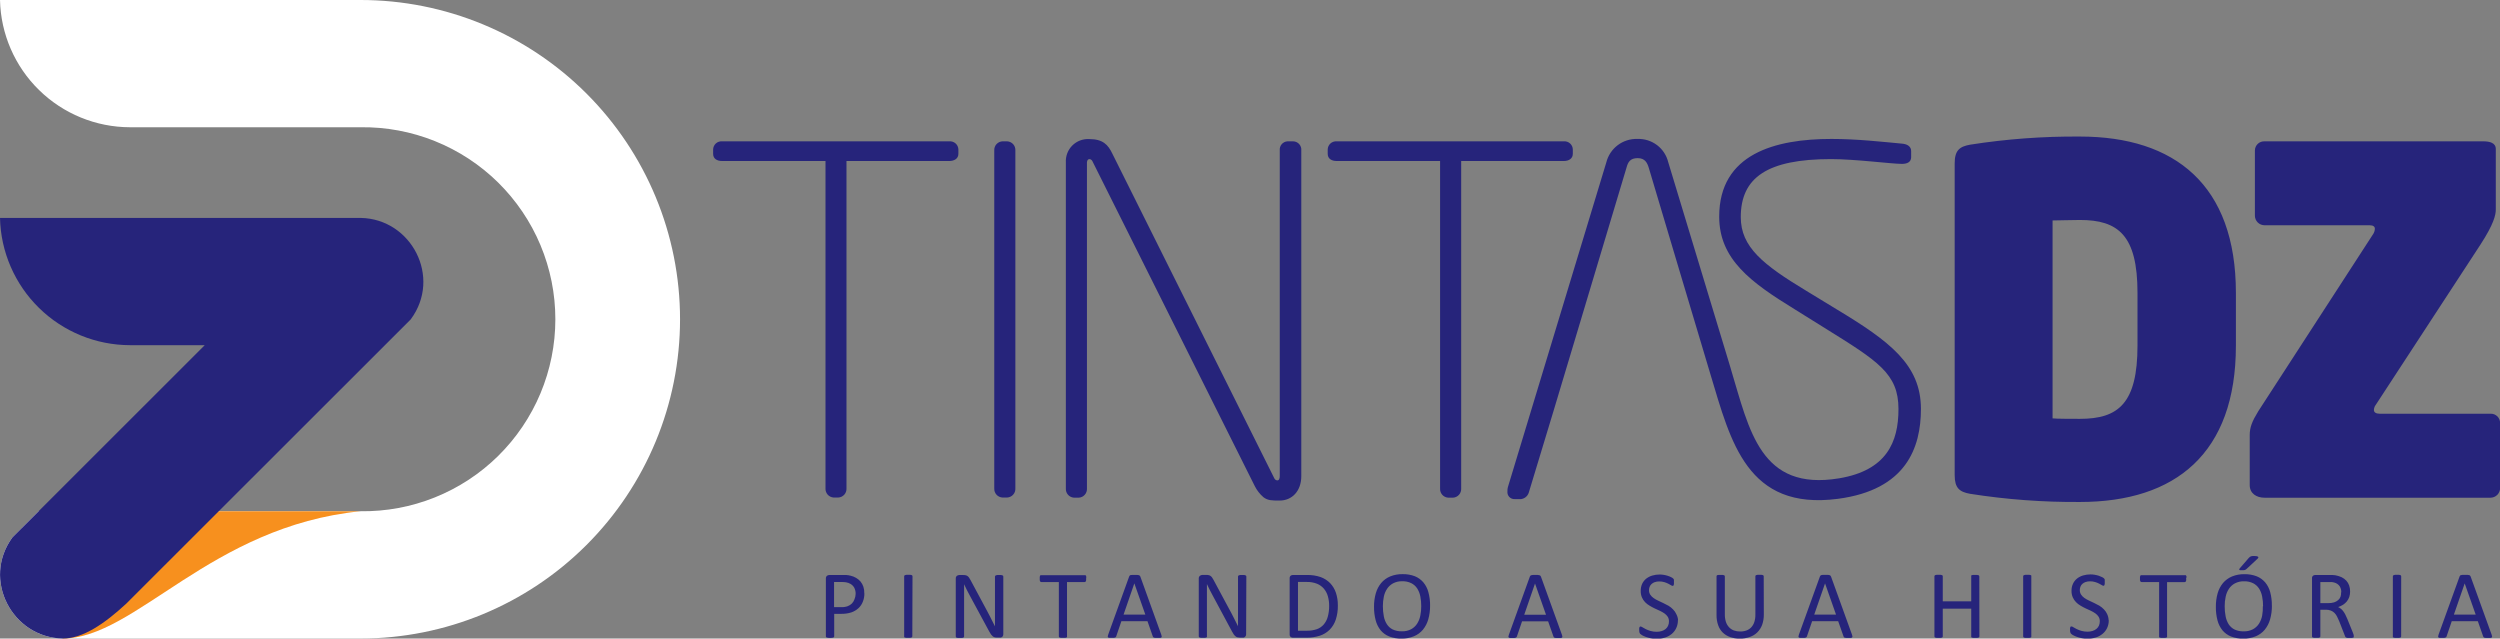
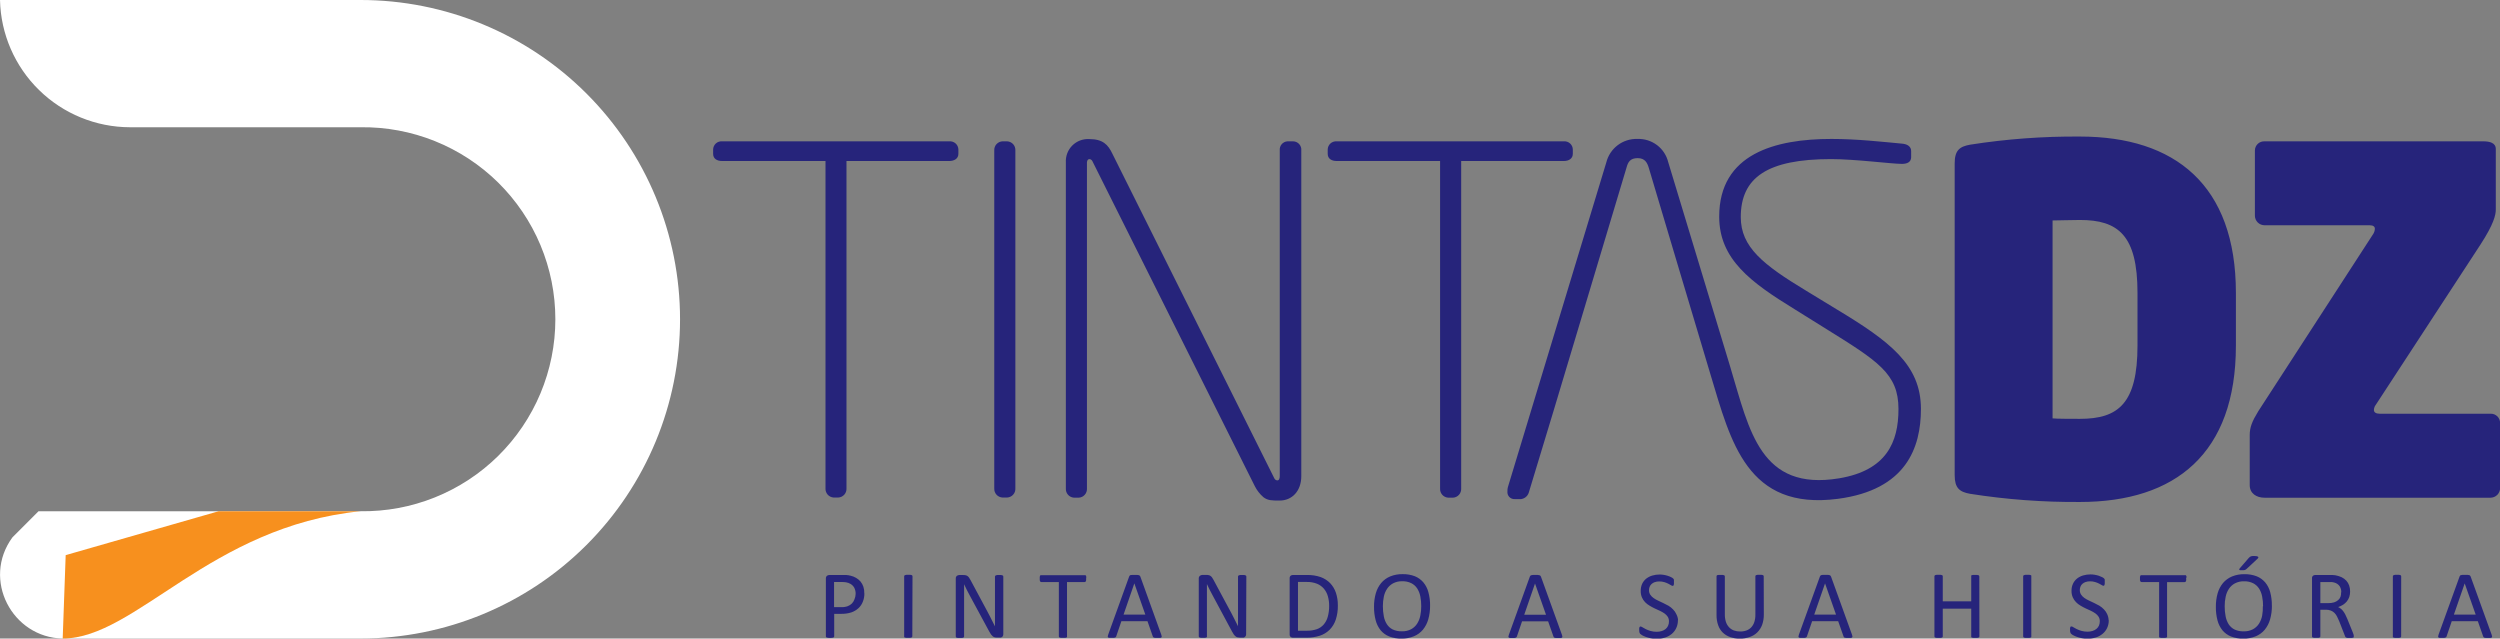
<svg xmlns="http://www.w3.org/2000/svg" width="231" height="59" viewBox="0 0 231 59" fill="none">
  <rect x="0" y="0" width="231" height="59" fill="#808080" stroke="none" />
  <g clip-path="url(#clip0_2486_167)">
    <path fill-rule="evenodd" clip-rule="evenodd" d="M9.923 59H33.315C41.144 59 48.653 55.892 54.189 50.36C59.726 44.827 62.836 37.324 62.836 29.5C62.836 21.676 59.726 14.173 54.189 8.64C48.653 3.108 41.144 0 33.315 0L0 0C0.07 3.137 1.365 6.123 3.607 8.319C5.849 10.516 8.862 11.75 12.002 11.758H33.315C35.666 11.726 38.002 12.161 40.184 13.038C42.366 13.915 44.353 15.216 46.028 16.866C47.702 18.517 49.032 20.484 49.94 22.652C50.847 24.821 51.315 27.148 51.315 29.498C51.315 31.849 50.847 34.176 49.94 36.344C49.032 38.513 47.702 40.48 46.028 42.13C44.353 43.781 42.366 45.082 40.184 45.959C38.002 46.836 35.666 47.271 33.315 47.238H3.561L1.148 49.653C-1.704 53.548 1.125 58.911 5.793 59H9.923Z" fill="white" />
    <path fill-rule="evenodd" clip-rule="evenodd" d="M5.793 59C12.527 59 19.424 48.631 33.321 47.238H20.205L6.069 51.294L5.793 59Z" fill="#F7901E" />
-     <path d="M18.917 31.894L1.148 49.653C-1.704 53.548 1.125 58.911 5.793 59C7.671 59 9.647 57.638 11.661 55.782L37.946 29.517C40.849 25.618 38.007 20.221 33.331 20.136H0C0.07 23.273 1.365 26.258 3.607 28.455C5.849 30.652 8.862 31.886 12.002 31.894H18.917Z" fill="#26247B" />
    <path fill-rule="evenodd" clip-rule="evenodd" d="M93.82 45.141V13.9C93.826 13.796 93.811 13.691 93.776 13.592C93.742 13.493 93.688 13.402 93.618 13.324C93.548 13.246 93.463 13.182 93.368 13.137C93.274 13.091 93.171 13.065 93.067 13.059H92.623C92.519 13.065 92.416 13.091 92.321 13.137C92.227 13.182 92.142 13.246 92.072 13.324C92.002 13.402 91.948 13.493 91.914 13.592C91.879 13.691 91.864 13.796 91.87 13.9V45.141C91.862 45.35 91.936 45.554 92.077 45.71C92.218 45.865 92.414 45.959 92.623 45.971H93.067C93.278 45.959 93.477 45.863 93.618 45.705C93.759 45.547 93.832 45.339 93.82 45.127M120.24 43.976V13.9C120.25 13.795 120.238 13.689 120.205 13.588C120.172 13.487 120.118 13.395 120.047 13.316C119.977 13.237 119.89 13.173 119.794 13.129C119.697 13.085 119.593 13.061 119.487 13.059H118.952C118.85 13.067 118.751 13.095 118.66 13.142C118.569 13.188 118.488 13.253 118.423 13.332C118.357 13.41 118.308 13.501 118.279 13.598C118.249 13.696 118.239 13.799 118.25 13.9V43.99C118.25 44.167 118.206 44.388 118.028 44.388C117.851 44.388 117.763 44.255 117.688 44.078L102.789 14.214C102.39 13.369 101.903 12.852 100.659 12.852C100.37 12.833 100.08 12.876 99.808 12.977C99.537 13.079 99.29 13.237 99.085 13.441C98.879 13.645 98.719 13.891 98.616 14.161C98.513 14.432 98.468 14.722 98.485 15.011V45.141C98.473 45.352 98.545 45.56 98.686 45.719C98.828 45.877 99.026 45.973 99.238 45.985H99.681C99.893 45.973 100.091 45.877 100.232 45.719C100.374 45.56 100.446 45.352 100.434 45.141V15.011C100.434 14.789 100.567 14.701 100.656 14.701C100.833 14.701 100.921 14.834 100.996 15.011L115.943 44.919C116.139 45.309 116.41 45.656 116.74 45.941C117.139 46.251 117.538 46.251 118.202 46.251H118.25C119.354 46.251 120.24 45.406 120.24 43.99V43.976ZM145.328 14.2V13.812C145.326 13.706 145.303 13.602 145.259 13.506C145.215 13.41 145.151 13.324 145.073 13.253C144.994 13.183 144.902 13.129 144.802 13.096C144.701 13.062 144.595 13.05 144.49 13.059H123.512C123.407 13.051 123.301 13.064 123.202 13.098C123.102 13.132 123.011 13.186 122.933 13.256C122.855 13.327 122.793 13.412 122.749 13.508C122.706 13.604 122.682 13.707 122.68 13.812V14.214C122.68 14.656 123.021 14.878 123.522 14.878H133.064V45.141C133.051 45.352 133.124 45.56 133.265 45.719C133.406 45.877 133.605 45.973 133.817 45.985H134.26C134.472 45.973 134.67 45.877 134.811 45.719C134.952 45.56 135.025 45.352 135.013 45.141V14.878H144.49C144.974 14.878 145.328 14.643 145.328 14.214V14.2ZM159.944 34.128L154.144 14.983C153.99 14.354 153.624 13.797 153.107 13.406C152.589 13.015 151.953 12.815 151.305 12.838C150.648 12.815 150.003 13.018 149.478 13.414C148.954 13.809 148.581 14.373 148.422 15.011L139.33 45.008C139.294 45.137 139.279 45.272 139.286 45.406C139.276 45.499 139.286 45.594 139.317 45.683C139.347 45.772 139.396 45.853 139.461 45.921C139.526 45.988 139.605 46.041 139.693 46.075C139.78 46.109 139.874 46.124 139.968 46.118H140.544C140.704 46.096 140.855 46.031 140.98 45.929C141.105 45.827 141.2 45.692 141.252 45.539C144.319 35.5 147.267 25.506 150.3 15.453C150.433 14.966 150.641 14.612 151.322 14.612C152.004 14.612 152.208 15.055 152.345 15.498C154.277 21.944 156.151 28.301 158.07 34.673C159.917 40.802 161.43 47.191 169.827 46.091C176.128 45.263 177.494 41.367 177.494 37.785C177.494 33.699 174.611 31.537 169.69 28.57L166.852 26.841C162.892 24.447 160.847 22.816 160.847 20.061C160.847 16.383 163.331 14.701 169.183 14.701C171.445 14.701 174.771 15.143 175.746 15.143C176.233 15.143 176.591 14.966 176.591 14.524V13.962C176.591 13.56 176.278 13.339 175.835 13.281C173.93 13.104 171.578 12.838 169.23 12.838C164.04 12.838 158.854 14.2 158.854 20.016C158.854 23.96 161.777 26.088 165.816 28.57L168.603 30.307C173.528 33.372 175.419 34.516 175.419 37.799C175.419 40.864 174.311 43.465 169.932 44.197C162.66 45.399 161.648 39.767 159.944 34.142V34.128ZM197.505 31.925C197.505 37.285 195.733 38.701 192.185 38.701C191.609 38.701 189.967 38.701 189.657 38.657V20.37C189.967 20.37 191.654 20.326 192.185 20.326C195.733 20.326 197.505 21.746 197.505 27.062V31.925ZM206.597 31.925V27.062C206.597 17.091 200.964 12.617 192.185 12.617C188.785 12.592 185.389 12.843 182.03 13.369C181.055 13.546 180.612 13.9 180.612 15.099V43.901C180.612 45.096 181.055 45.45 182.03 45.627C185.389 46.155 188.785 46.407 192.185 46.383C201.008 46.383 206.597 41.906 206.597 31.938V31.925ZM231.01 45.083V39.072C231.009 38.958 230.985 38.845 230.94 38.741C230.895 38.636 230.829 38.541 230.746 38.462C230.663 38.384 230.566 38.322 230.459 38.282C230.352 38.242 230.238 38.223 230.124 38.228H219.88C219.539 38.228 219.349 38.095 219.349 37.887C219.354 37.71 219.416 37.539 219.526 37.4L229.194 22.601C230.434 20.694 230.611 19.853 230.611 19.366V13.768C230.611 13.192 230.035 13.059 229.459 13.059H209.238C209.124 13.055 209.01 13.073 208.904 13.113C208.797 13.153 208.699 13.214 208.617 13.293C208.534 13.371 208.468 13.465 208.423 13.57C208.377 13.674 208.353 13.787 208.352 13.9V19.928C208.353 20.162 208.446 20.387 208.612 20.553C208.778 20.719 209.003 20.812 209.238 20.813H218.95C219.291 20.813 219.437 20.946 219.437 21.127C219.433 21.317 219.371 21.503 219.26 21.658L208.662 38.003C208.086 38.94 207.875 39.501 207.875 40.182V44.834C207.875 45.587 208.495 45.989 209.238 45.989H230.124C230.36 45.987 230.585 45.892 230.751 45.725C230.917 45.558 231.01 45.332 231.01 45.096V45.083ZM79.061 54.886C79.068 54.681 79.022 54.477 78.928 54.294C78.846 54.152 78.729 54.035 78.587 53.953C78.463 53.88 78.327 53.83 78.185 53.807C78.05 53.787 77.915 53.777 77.779 53.776H77.067V56.102H77.749C77.946 56.108 78.142 56.077 78.328 56.01C78.474 55.956 78.606 55.871 78.716 55.762C78.821 55.653 78.901 55.523 78.951 55.38C79.018 55.224 79.055 55.056 79.061 54.886ZM79.868 54.825C79.873 55.093 79.823 55.36 79.722 55.608C79.633 55.836 79.493 56.04 79.313 56.204C79.124 56.375 78.903 56.505 78.662 56.586C78.363 56.68 78.051 56.725 77.738 56.719H77.081V58.799C77.082 58.822 77.074 58.845 77.06 58.864C77.044 58.883 77.022 58.897 76.999 58.905C76.962 58.919 76.923 58.928 76.883 58.932C76.759 58.95 76.632 58.95 76.508 58.932C76.468 58.929 76.429 58.919 76.392 58.905C76.367 58.898 76.344 58.884 76.327 58.864C76.316 58.844 76.31 58.822 76.31 58.799V53.463C76.306 53.416 76.313 53.369 76.329 53.325C76.346 53.28 76.372 53.24 76.406 53.208C76.465 53.16 76.538 53.134 76.614 53.133H77.854C77.98 53.133 78.1 53.133 78.215 53.133C78.331 53.133 78.464 53.167 78.621 53.201C78.79 53.242 78.952 53.307 79.101 53.395C79.257 53.484 79.397 53.599 79.514 53.736C79.629 53.877 79.718 54.039 79.776 54.212C79.839 54.41 79.868 54.618 79.861 54.825H79.868ZM84.298 58.799C84.299 58.822 84.292 58.845 84.278 58.864C84.263 58.884 84.241 58.899 84.216 58.905C84.179 58.919 84.14 58.928 84.101 58.932C84.038 58.938 83.975 58.938 83.913 58.932C83.852 58.938 83.79 58.938 83.729 58.932C83.688 58.929 83.648 58.92 83.61 58.905C83.585 58.898 83.562 58.884 83.545 58.864C83.539 58.843 83.539 58.82 83.545 58.799V53.245C83.545 53.223 83.552 53.201 83.566 53.184C83.581 53.162 83.604 53.146 83.63 53.14C83.67 53.127 83.711 53.118 83.753 53.112C83.812 53.108 83.871 53.108 83.93 53.112C83.993 53.108 84.055 53.108 84.118 53.112C84.157 53.118 84.196 53.127 84.234 53.14C84.246 53.142 84.258 53.148 84.269 53.155C84.279 53.163 84.288 53.173 84.295 53.184C84.309 53.201 84.316 53.223 84.315 53.245L84.298 58.799ZM92.705 58.595C92.707 58.648 92.697 58.7 92.675 58.748C92.657 58.788 92.63 58.823 92.596 58.85C92.565 58.876 92.529 58.896 92.49 58.908C92.45 58.913 92.409 58.913 92.368 58.908H92.112C92.042 58.91 91.972 58.902 91.904 58.884C91.841 58.867 91.782 58.837 91.731 58.796C91.671 58.743 91.618 58.685 91.57 58.622C91.506 58.531 91.448 58.435 91.397 58.336L89.625 55.06C89.533 54.893 89.441 54.72 89.345 54.529C89.25 54.338 89.165 54.161 89.083 53.984C89.083 54.199 89.083 54.417 89.083 54.641C89.083 54.866 89.083 55.087 89.083 55.322V58.813C89.083 58.835 89.076 58.857 89.062 58.874C89.047 58.895 89.026 58.911 89.001 58.918C88.963 58.932 88.922 58.942 88.882 58.946C88.819 58.952 88.757 58.952 88.694 58.946C88.632 58.952 88.569 58.952 88.507 58.946C88.468 58.942 88.43 58.933 88.394 58.918C88.368 58.912 88.345 58.896 88.33 58.874C88.319 58.856 88.313 58.834 88.313 58.813V53.463C88.308 53.416 88.315 53.367 88.333 53.323C88.35 53.279 88.379 53.239 88.415 53.208C88.479 53.16 88.556 53.134 88.636 53.133H89.015C89.09 53.131 89.166 53.139 89.24 53.157C89.297 53.17 89.352 53.194 89.4 53.228C89.454 53.268 89.501 53.316 89.539 53.371C89.591 53.445 89.638 53.522 89.679 53.603L91.042 56.143L91.284 56.596L91.513 57.035C91.584 57.175 91.656 57.318 91.724 57.458C91.792 57.597 91.867 57.733 91.935 57.873C91.935 57.638 91.935 57.393 91.935 57.141C91.935 56.889 91.935 56.637 91.935 56.402V53.266C91.935 53.245 91.942 53.224 91.956 53.208C91.973 53.188 91.995 53.173 92.02 53.163C92.057 53.147 92.096 53.136 92.136 53.133C92.201 53.128 92.266 53.128 92.33 53.133C92.389 53.129 92.449 53.129 92.508 53.133C92.549 53.136 92.589 53.146 92.627 53.163C92.65 53.174 92.671 53.189 92.688 53.208C92.699 53.225 92.705 53.245 92.705 53.266V58.595ZM100.359 53.463C100.363 53.512 100.363 53.561 100.359 53.609C100.357 53.644 100.348 53.678 100.332 53.708C100.32 53.732 100.303 53.752 100.281 53.766C100.262 53.777 100.241 53.783 100.219 53.783H98.591V58.803C98.597 58.824 98.597 58.846 98.591 58.867C98.575 58.887 98.553 58.901 98.529 58.908C98.491 58.922 98.451 58.931 98.41 58.935C98.347 58.941 98.285 58.941 98.222 58.935C98.162 58.941 98.102 58.941 98.042 58.935C98 58.932 97.959 58.923 97.919 58.908C97.895 58.902 97.873 58.888 97.858 58.867C97.844 58.849 97.837 58.826 97.837 58.803V53.78H96.212C96.189 53.779 96.167 53.774 96.147 53.763C96.126 53.748 96.109 53.728 96.099 53.705C96.087 53.673 96.077 53.64 96.072 53.606C96.068 53.557 96.068 53.508 96.072 53.46C96.068 53.41 96.068 53.36 96.072 53.31C96.078 53.274 96.087 53.238 96.099 53.204C96.109 53.181 96.126 53.161 96.147 53.146C96.168 53.141 96.191 53.141 96.212 53.146H100.236C100.257 53.141 100.278 53.141 100.298 53.146C100.32 53.161 100.337 53.181 100.349 53.204C100.365 53.237 100.374 53.273 100.376 53.31C100.375 53.361 100.369 53.413 100.359 53.463ZM104.813 53.902L103.818 56.787H105.829L104.813 53.902ZM107.304 58.649C107.325 58.699 107.338 58.752 107.342 58.806C107.344 58.823 107.342 58.84 107.337 58.855C107.331 58.871 107.323 58.886 107.311 58.898C107.275 58.922 107.234 58.936 107.192 58.939C107.118 58.943 107.044 58.943 106.97 58.939H106.749C106.706 58.935 106.664 58.928 106.623 58.915C106.598 58.907 106.576 58.893 106.558 58.874C106.544 58.852 106.531 58.83 106.52 58.806L106.026 57.396H103.617L103.143 58.786C103.135 58.811 103.124 58.835 103.109 58.857C103.091 58.878 103.067 58.895 103.041 58.905C103.003 58.921 102.963 58.931 102.922 58.935C102.854 58.94 102.785 58.94 102.717 58.935C102.647 58.941 102.576 58.941 102.506 58.935C102.464 58.934 102.424 58.919 102.39 58.895C102.378 58.883 102.368 58.868 102.363 58.852C102.357 58.837 102.354 58.819 102.356 58.803C102.363 58.748 102.377 58.694 102.397 58.642L104.336 53.266C104.348 53.237 104.364 53.211 104.384 53.187C104.406 53.162 104.436 53.144 104.469 53.136C104.518 53.126 104.568 53.122 104.619 53.123C104.693 53.119 104.767 53.119 104.84 53.123C104.936 53.123 105.018 53.123 105.079 53.123C105.13 53.125 105.18 53.133 105.229 53.146C105.263 53.156 105.295 53.173 105.321 53.197C105.342 53.221 105.358 53.249 105.369 53.279L107.304 58.649ZM115.142 58.598C115.144 58.651 115.133 58.703 115.111 58.752C115.092 58.79 115.065 58.825 115.033 58.854C115 58.879 114.964 58.899 114.924 58.912C114.884 58.916 114.844 58.916 114.805 58.912H114.549C114.478 58.913 114.407 58.905 114.338 58.888C114.275 58.871 114.217 58.84 114.167 58.799C114.106 58.748 114.051 58.69 114.004 58.626C113.941 58.534 113.884 58.439 113.833 58.34L112.065 55.047C111.969 54.88 111.877 54.706 111.785 54.515C111.693 54.325 111.601 54.148 111.52 53.971C111.52 54.185 111.52 54.403 111.52 54.628C111.52 54.852 111.52 55.074 111.52 55.309V58.799C111.525 58.819 111.525 58.84 111.52 58.861C111.503 58.882 111.48 58.897 111.455 58.905C111.417 58.919 111.376 58.928 111.336 58.932C111.274 58.938 111.213 58.938 111.152 58.932C111.089 58.938 111.026 58.938 110.964 58.932C110.924 58.929 110.885 58.92 110.848 58.905C110.823 58.898 110.801 58.882 110.787 58.861C110.773 58.843 110.766 58.821 110.766 58.799V53.463C110.762 53.416 110.769 53.367 110.787 53.323C110.804 53.279 110.832 53.239 110.869 53.208C110.933 53.156 111.011 53.126 111.094 53.123H111.472C111.548 53.121 111.623 53.129 111.697 53.146C111.755 53.159 111.809 53.183 111.857 53.218C111.911 53.258 111.958 53.306 111.997 53.361C112.049 53.435 112.095 53.512 112.136 53.593L113.499 56.133L113.745 56.586C113.82 56.736 113.898 56.879 113.97 57.025L114.184 57.447C114.256 57.584 114.324 57.723 114.392 57.863C114.392 57.628 114.392 57.383 114.392 57.131V53.262C114.393 53.242 114.399 53.222 114.409 53.204C114.427 53.184 114.449 53.169 114.474 53.16C114.511 53.143 114.55 53.133 114.59 53.129C114.655 53.125 114.72 53.125 114.784 53.129C114.843 53.125 114.902 53.125 114.961 53.129C115.003 53.132 115.043 53.142 115.081 53.16C115.104 53.17 115.125 53.185 115.142 53.204C115.155 53.221 115.163 53.241 115.162 53.262L115.142 58.598ZM122.813 55.976C122.816 55.681 122.777 55.386 122.697 55.101C122.626 54.844 122.502 54.605 122.332 54.4C122.161 54.198 121.943 54.041 121.699 53.94C121.388 53.818 121.055 53.761 120.721 53.773H119.933V58.278H120.727C121.045 58.287 121.362 58.241 121.665 58.142C121.91 58.056 122.129 57.91 122.302 57.716C122.481 57.508 122.612 57.263 122.683 56.998C122.775 56.664 122.819 56.319 122.813 55.973V55.976ZM123.617 55.942C123.627 56.387 123.562 56.83 123.426 57.253C123.313 57.602 123.121 57.92 122.864 58.183C122.61 58.436 122.299 58.626 121.958 58.738C121.545 58.869 121.113 58.931 120.68 58.922H119.453C119.381 58.921 119.311 58.896 119.255 58.85C119.222 58.82 119.196 58.782 119.18 58.74C119.164 58.698 119.158 58.653 119.163 58.608V53.443C119.158 53.398 119.164 53.352 119.18 53.309C119.196 53.267 119.222 53.228 119.255 53.197C119.312 53.155 119.381 53.131 119.453 53.129H120.761C121.194 53.118 121.626 53.184 122.036 53.324C122.364 53.443 122.66 53.633 122.905 53.882C123.145 54.135 123.326 54.437 123.437 54.767C123.562 55.145 123.623 55.541 123.617 55.939V55.942ZM131.322 56.014C131.325 55.707 131.296 55.402 131.237 55.101C131.187 54.841 131.088 54.593 130.947 54.369C130.812 54.162 130.624 53.995 130.402 53.885C130.141 53.759 129.853 53.698 129.564 53.708C129.271 53.699 128.982 53.764 128.722 53.899C128.501 54.018 128.313 54.188 128.173 54.396C128.024 54.618 127.92 54.867 127.867 55.128C127.807 55.416 127.777 55.709 127.778 56.003C127.775 56.318 127.804 56.631 127.863 56.94C127.909 57.204 128.006 57.456 128.15 57.682C128.282 57.887 128.466 58.053 128.685 58.162C128.95 58.284 129.241 58.342 129.533 58.333C129.827 58.343 130.119 58.279 130.382 58.145C130.605 58.026 130.795 57.853 130.934 57.641C131.079 57.416 131.181 57.165 131.234 56.902C131.295 56.609 131.325 56.31 131.322 56.01V56.014ZM132.14 55.959C132.144 56.387 132.088 56.814 131.973 57.226C131.875 57.575 131.707 57.901 131.479 58.183C131.256 58.448 130.974 58.656 130.654 58.789C130.286 58.939 129.89 59.012 129.492 59.004C129.107 59.012 128.724 58.946 128.364 58.809C128.059 58.689 127.789 58.495 127.577 58.244C127.358 57.973 127.2 57.658 127.114 57.321C127.005 56.909 126.954 56.484 126.96 56.058C126.955 55.638 127.011 55.219 127.127 54.815C127.225 54.467 127.394 54.143 127.625 53.865C127.849 53.601 128.133 53.395 128.453 53.262C128.82 53.113 129.215 53.041 129.611 53.051C129.992 53.044 130.37 53.108 130.726 53.242C131.029 53.363 131.299 53.556 131.513 53.804C131.735 54.069 131.896 54.381 131.983 54.716C132.092 55.12 132.145 55.537 132.14 55.956V55.959ZM141.835 53.916L140.84 56.8H142.851L141.835 53.916ZM144.326 58.663C144.347 58.713 144.36 58.766 144.364 58.82C144.366 58.837 144.364 58.854 144.358 58.87C144.353 58.886 144.343 58.9 144.33 58.912C144.295 58.936 144.253 58.951 144.21 58.952C144.137 58.957 144.063 58.957 143.989 58.952H143.767C143.726 58.949 143.685 58.941 143.645 58.929C143.62 58.922 143.597 58.907 143.58 58.888C143.566 58.866 143.554 58.843 143.542 58.82L143.045 57.41H140.639L140.165 58.799C140.158 58.825 140.145 58.85 140.128 58.871C140.111 58.893 140.089 58.909 140.063 58.918C140.025 58.935 139.985 58.945 139.944 58.949C139.876 58.953 139.807 58.953 139.739 58.949C139.669 58.955 139.598 58.955 139.528 58.949C139.486 58.947 139.446 58.933 139.412 58.908C139.4 58.896 139.391 58.882 139.385 58.866C139.379 58.85 139.377 58.833 139.378 58.816C139.384 58.761 139.397 58.707 139.419 58.656L141.358 53.279C141.37 53.251 141.386 53.225 141.406 53.201C141.428 53.175 141.458 53.158 141.491 53.15C141.538 53.137 141.586 53.129 141.634 53.126C141.708 53.122 141.782 53.122 141.856 53.126C141.951 53.126 142.029 53.126 142.094 53.126C142.145 53.129 142.195 53.137 142.244 53.15C142.279 53.159 142.31 53.177 142.336 53.201C142.357 53.225 142.373 53.252 142.384 53.283L144.326 58.663ZM155.04 57.301C155.044 57.55 154.993 57.796 154.89 58.023C154.794 58.234 154.652 58.421 154.475 58.571C154.29 58.724 154.077 58.84 153.848 58.912C153.596 58.988 153.334 59.026 153.071 59.024C152.89 59.025 152.709 59.008 152.532 58.973C152.381 58.944 152.231 58.904 152.086 58.854C151.968 58.814 151.854 58.764 151.745 58.704C151.679 58.667 151.618 58.624 151.561 58.574C151.526 58.535 151.5 58.489 151.486 58.438C151.468 58.366 151.46 58.291 151.462 58.217C151.462 58.152 151.462 58.098 151.462 58.053C151.467 58.019 151.477 57.984 151.489 57.951C151.499 57.927 151.515 57.907 151.537 57.893C151.557 57.888 151.578 57.888 151.598 57.893C151.664 57.901 151.725 57.927 151.776 57.968C151.869 58.03 151.967 58.084 152.069 58.132C152.208 58.199 152.353 58.255 152.502 58.299C152.691 58.353 152.887 58.38 153.084 58.377C153.24 58.378 153.395 58.355 153.544 58.309C153.675 58.27 153.796 58.206 153.902 58.121C154.001 58.041 154.079 57.938 154.13 57.822C154.187 57.693 154.215 57.554 154.212 57.413C154.216 57.266 154.178 57.121 154.103 56.994C154.024 56.875 153.924 56.771 153.807 56.688C153.674 56.595 153.534 56.514 153.388 56.446L152.907 56.225C152.743 56.148 152.584 56.063 152.43 55.969C152.276 55.881 152.135 55.772 152.011 55.646C151.887 55.517 151.787 55.367 151.714 55.203C151.635 55.013 151.596 54.807 151.602 54.6C151.598 54.378 151.642 54.157 151.731 53.953C151.817 53.769 151.943 53.606 152.099 53.477C152.266 53.345 152.455 53.246 152.658 53.184C152.885 53.117 153.12 53.084 153.357 53.085C153.487 53.085 153.617 53.096 153.745 53.119C153.869 53.139 153.991 53.168 154.11 53.208C154.216 53.24 154.318 53.283 154.417 53.334C154.481 53.363 154.54 53.401 154.594 53.446C154.616 53.465 154.634 53.486 154.648 53.511C154.66 53.531 154.668 53.553 154.672 53.575C154.672 53.599 154.672 53.63 154.672 53.667C154.672 53.705 154.672 53.749 154.672 53.807C154.676 53.855 154.676 53.902 154.672 53.95C154.67 53.986 154.663 54.021 154.652 54.056C154.646 54.08 154.633 54.101 154.614 54.117C154.599 54.13 154.58 54.137 154.56 54.137C154.504 54.129 154.45 54.108 154.403 54.076C154.335 54.032 154.25 53.987 154.147 53.933C154.031 53.876 153.91 53.828 153.786 53.79C153.635 53.744 153.477 53.722 153.319 53.725C153.176 53.722 153.033 53.744 152.897 53.79C152.788 53.827 152.688 53.886 152.604 53.964C152.526 54.033 152.466 54.119 152.427 54.216C152.388 54.316 152.369 54.422 152.369 54.529C152.365 54.675 152.404 54.82 152.481 54.944C152.56 55.065 152.662 55.169 152.781 55.251C152.913 55.347 153.055 55.429 153.204 55.496L153.687 55.724C153.853 55.799 154.014 55.882 154.171 55.973C154.327 56.066 154.469 56.181 154.594 56.313C154.721 56.438 154.822 56.586 154.894 56.749C154.983 56.918 155.038 57.103 155.054 57.294L155.04 57.301ZM162.977 56.783C162.982 57.104 162.93 57.424 162.824 57.727C162.728 57.988 162.577 58.226 162.381 58.425C162.184 58.62 161.945 58.768 161.682 58.857C161.382 58.961 161.066 59.012 160.748 59.007C160.452 59.01 160.157 58.963 159.876 58.867C159.622 58.783 159.389 58.643 159.194 58.459C158.999 58.268 158.851 58.035 158.762 57.778C158.654 57.476 158.602 57.158 158.608 56.838V53.245C158.608 53.224 158.614 53.202 158.625 53.184C158.641 53.162 158.664 53.146 158.69 53.14C158.727 53.131 158.765 53.125 158.803 53.123C158.866 53.118 158.93 53.118 158.993 53.123C159.055 53.119 159.116 53.119 159.177 53.123C159.217 53.127 159.256 53.136 159.293 53.15C159.306 53.153 159.318 53.158 159.328 53.166C159.339 53.173 159.348 53.183 159.355 53.194C159.368 53.212 159.376 53.233 159.375 53.255V56.749C159.37 56.987 159.402 57.223 159.47 57.451C159.529 57.636 159.627 57.806 159.757 57.951C159.881 58.084 160.033 58.187 160.203 58.251C160.391 58.319 160.589 58.352 160.789 58.35C160.991 58.354 161.192 58.321 161.382 58.251C161.551 58.189 161.703 58.087 161.825 57.955C161.951 57.814 162.045 57.648 162.101 57.468C162.17 57.247 162.202 57.017 162.197 56.787V53.245C162.197 53.224 162.203 53.202 162.214 53.184C162.229 53.162 162.252 53.146 162.278 53.14C162.317 53.127 162.357 53.117 162.398 53.112C162.46 53.108 162.523 53.108 162.585 53.112C162.645 53.108 162.706 53.108 162.766 53.112C162.805 53.117 162.844 53.126 162.882 53.14C162.908 53.146 162.931 53.162 162.946 53.184C162.96 53.201 162.967 53.223 162.967 53.245L162.977 56.783ZM168.634 53.906L167.635 56.79H169.649L168.634 53.906ZM171.128 58.653C171.146 58.703 171.159 58.756 171.166 58.809C171.168 58.826 171.165 58.843 171.159 58.859C171.154 58.875 171.144 58.89 171.132 58.901C171.097 58.926 171.055 58.94 171.013 58.942C170.939 58.947 170.865 58.947 170.791 58.942H170.57C170.527 58.938 170.485 58.93 170.443 58.918C170.42 58.91 170.399 58.896 170.382 58.877C170.367 58.856 170.355 58.834 170.345 58.809L169.847 57.4H167.441L166.964 58.789C166.959 58.815 166.947 58.84 166.93 58.861C166.913 58.882 166.891 58.898 166.865 58.908C166.826 58.925 166.785 58.935 166.743 58.939C166.676 58.943 166.609 58.943 166.542 58.939C166.471 58.945 166.401 58.945 166.33 58.939C166.287 58.937 166.246 58.923 166.211 58.898C166.2 58.885 166.192 58.871 166.186 58.855C166.181 58.839 166.179 58.823 166.18 58.806C166.184 58.751 166.197 58.697 166.218 58.646L168.16 53.269C168.17 53.24 168.186 53.213 168.208 53.191C168.23 53.165 168.26 53.147 168.293 53.14C168.34 53.127 168.388 53.119 168.436 53.116C168.51 53.112 168.584 53.112 168.658 53.116C168.736 53.112 168.815 53.112 168.893 53.116C168.945 53.118 168.996 53.126 169.046 53.14C169.08 53.149 169.11 53.166 169.135 53.191C169.157 53.214 169.174 53.242 169.186 53.272L171.128 58.653ZM182.896 58.806C182.897 58.829 182.889 58.852 182.875 58.871C182.86 58.891 182.838 58.906 182.814 58.912C182.775 58.926 182.735 58.935 182.694 58.939C182.634 58.945 182.574 58.945 182.514 58.939C182.45 58.945 182.386 58.945 182.323 58.939C182.283 58.935 182.244 58.926 182.207 58.912C182.182 58.905 182.16 58.89 182.142 58.871C182.137 58.849 182.137 58.827 182.142 58.806V56.242H179.512V58.806C179.512 58.829 179.506 58.851 179.495 58.871C179.477 58.89 179.455 58.905 179.43 58.912C179.393 58.926 179.354 58.935 179.314 58.939C179.252 58.945 179.189 58.945 179.127 58.939C179.065 58.945 179.004 58.945 178.942 58.939C178.902 58.935 178.862 58.926 178.823 58.912C178.799 58.906 178.777 58.891 178.762 58.871C178.748 58.852 178.74 58.829 178.741 58.806V53.245C178.741 53.223 178.748 53.201 178.762 53.184C178.769 53.173 178.777 53.163 178.788 53.155C178.799 53.148 178.811 53.142 178.823 53.14C178.862 53.127 178.902 53.118 178.942 53.112C179.004 53.108 179.065 53.108 179.127 53.112C179.189 53.108 179.252 53.108 179.314 53.112C179.353 53.117 179.392 53.127 179.43 53.14C179.456 53.146 179.479 53.162 179.495 53.184C179.506 53.202 179.512 53.224 179.512 53.245V55.564H182.142V53.245C182.137 53.225 182.137 53.204 182.142 53.184C182.158 53.162 182.181 53.146 182.207 53.14C182.243 53.131 182.279 53.125 182.316 53.123C182.38 53.118 182.443 53.118 182.507 53.123C182.567 53.119 182.628 53.119 182.688 53.123C182.728 53.128 182.768 53.137 182.807 53.15C182.82 53.153 182.832 53.158 182.842 53.166C182.853 53.173 182.862 53.183 182.868 53.194C182.882 53.212 182.889 53.233 182.889 53.255L182.896 58.806ZM187.694 58.806C187.699 58.827 187.699 58.849 187.694 58.871C187.677 58.89 187.654 58.905 187.629 58.912C187.592 58.926 187.553 58.935 187.513 58.939C187.451 58.945 187.388 58.945 187.326 58.939C187.264 58.945 187.203 58.945 187.142 58.939C187.101 58.936 187.061 58.926 187.022 58.912C186.997 58.905 186.975 58.89 186.958 58.871C186.946 58.851 186.94 58.829 186.941 58.806V53.245C186.94 53.223 186.947 53.201 186.961 53.184C186.978 53.162 187.002 53.146 187.029 53.14C187.068 53.127 187.108 53.118 187.148 53.112C187.207 53.108 187.267 53.108 187.326 53.112C187.388 53.108 187.451 53.108 187.513 53.112C187.553 53.117 187.591 53.127 187.629 53.14C187.655 53.146 187.678 53.162 187.694 53.184C187.699 53.204 187.699 53.225 187.694 53.245V58.806ZM194.85 57.301C194.855 57.55 194.804 57.797 194.7 58.023C194.603 58.231 194.461 58.415 194.284 58.561C194.1 58.715 193.887 58.831 193.657 58.901C193.406 58.978 193.144 59.016 192.88 59.014C192.7 59.015 192.519 58.998 192.342 58.963C192.191 58.934 192.043 58.894 191.899 58.843C191.781 58.804 191.667 58.754 191.558 58.694C191.492 58.658 191.43 58.615 191.374 58.564C191.338 58.525 191.311 58.479 191.296 58.428C191.277 58.356 191.269 58.281 191.272 58.207C191.268 58.152 191.268 58.098 191.272 58.043C191.276 58.008 191.285 57.974 191.299 57.941C191.307 57.917 191.323 57.897 191.343 57.883C191.363 57.878 191.385 57.878 191.405 57.883C191.47 57.891 191.531 57.917 191.582 57.958C191.676 58.019 191.774 58.074 191.875 58.121C192.015 58.188 192.16 58.244 192.308 58.288C192.497 58.342 192.694 58.369 192.891 58.367C193.047 58.368 193.202 58.345 193.351 58.299C193.481 58.26 193.602 58.196 193.708 58.111C193.808 58.031 193.887 57.928 193.94 57.812C193.997 57.683 194.024 57.544 194.022 57.403C194.026 57.255 193.987 57.11 193.909 56.984C193.831 56.864 193.73 56.761 193.613 56.678C193.482 56.586 193.342 56.505 193.197 56.436L192.713 56.215C192.55 56.138 192.391 56.052 192.236 55.959C192.084 55.871 191.944 55.762 191.821 55.636C191.696 55.507 191.595 55.357 191.524 55.193C191.442 55.003 191.402 54.797 191.408 54.59C191.404 54.367 191.449 54.146 191.541 53.943C191.627 53.76 191.751 53.597 191.906 53.467C192.073 53.336 192.262 53.236 192.465 53.174C192.693 53.107 192.929 53.074 193.167 53.075C193.296 53.075 193.425 53.086 193.552 53.109C193.676 53.129 193.8 53.158 193.92 53.197C194.025 53.231 194.128 53.274 194.226 53.324C194.289 53.352 194.348 53.39 194.4 53.436C194.423 53.454 194.442 53.476 194.458 53.501C194.468 53.521 194.475 53.543 194.479 53.565C194.481 53.596 194.481 53.627 194.479 53.657C194.479 53.691 194.479 53.739 194.479 53.797C194.479 53.855 194.479 53.896 194.479 53.94C194.473 53.976 194.465 54.011 194.455 54.045C194.449 54.069 194.437 54.09 194.421 54.107C194.404 54.12 194.384 54.127 194.363 54.127C194.307 54.12 194.255 54.099 194.209 54.066C194.138 54.022 194.053 53.977 193.95 53.923C193.834 53.865 193.713 53.817 193.589 53.78C193.438 53.734 193.28 53.712 193.122 53.715C192.98 53.712 192.838 53.734 192.703 53.78C192.593 53.817 192.492 53.876 192.407 53.953C192.331 54.024 192.272 54.11 192.233 54.206C192.195 54.306 192.175 54.412 192.175 54.519C192.171 54.665 192.21 54.81 192.287 54.934C192.366 55.054 192.467 55.158 192.584 55.241C192.718 55.336 192.86 55.418 193.01 55.486L193.494 55.714C193.658 55.789 193.818 55.872 193.974 55.963C194.131 56.056 194.274 56.171 194.4 56.303C194.525 56.43 194.626 56.577 194.7 56.739C194.781 56.913 194.828 57.102 194.836 57.294L194.85 57.301ZM202.006 53.467C202.01 53.515 202.01 53.564 202.006 53.613C202.002 53.647 201.991 53.681 201.976 53.712C201.966 53.735 201.949 53.755 201.928 53.77C201.908 53.78 201.886 53.786 201.863 53.787H200.238V58.806C200.243 58.827 200.243 58.849 200.238 58.871C200.221 58.89 200.198 58.905 200.173 58.912C200.136 58.926 200.097 58.935 200.057 58.939C199.995 58.945 199.932 58.945 199.87 58.939C199.808 58.945 199.747 58.945 199.686 58.939C199.645 58.936 199.605 58.926 199.566 58.912C199.541 58.905 199.519 58.89 199.502 58.871C199.496 58.849 199.496 58.827 199.502 58.806V53.78H197.876C197.853 53.779 197.831 53.774 197.811 53.763C197.79 53.748 197.774 53.728 197.764 53.705C197.751 53.673 197.741 53.64 197.733 53.606C197.729 53.557 197.729 53.508 197.733 53.46C197.729 53.41 197.729 53.36 197.733 53.31C197.741 53.274 197.751 53.239 197.764 53.204C197.774 53.181 197.79 53.161 197.811 53.146C197.833 53.141 197.855 53.141 197.876 53.146H201.897C201.919 53.141 201.941 53.141 201.962 53.146C201.983 53.161 202 53.181 202.01 53.204C202.026 53.238 202.036 53.273 202.04 53.31C202.028 53.362 202.011 53.414 201.989 53.463L202.006 53.467ZM207.8 51.539C207.828 51.505 207.861 51.475 207.898 51.451C207.93 51.428 207.966 51.41 208.004 51.4C208.049 51.387 208.094 51.379 208.14 51.376C208.205 51.372 208.27 51.372 208.335 51.376C208.406 51.374 208.477 51.381 208.546 51.396C208.585 51.405 208.621 51.422 208.652 51.447C208.662 51.456 208.669 51.467 208.673 51.48C208.677 51.492 208.676 51.506 208.672 51.519C208.662 51.551 208.645 51.58 208.621 51.604L207.599 52.554C207.573 52.581 207.544 52.605 207.513 52.625C207.486 52.644 207.456 52.657 207.425 52.666C207.388 52.678 207.35 52.684 207.312 52.687C207.259 52.691 207.205 52.691 207.152 52.687C207.099 52.691 207.045 52.691 206.992 52.687C206.961 52.684 206.932 52.671 206.91 52.649C206.905 52.64 206.902 52.629 206.902 52.619C206.902 52.608 206.905 52.597 206.91 52.588C206.922 52.558 206.939 52.53 206.961 52.506L207.8 51.539ZM209.108 56.017C209.11 55.711 209.08 55.405 209.02 55.105C208.971 54.844 208.872 54.596 208.73 54.372C208.595 54.166 208.408 53.999 208.188 53.889C207.926 53.763 207.637 53.702 207.346 53.712C207.055 53.703 206.767 53.768 206.508 53.902C206.286 54.02 206.096 54.191 205.956 54.4C205.808 54.621 205.705 54.87 205.653 55.132C205.59 55.419 205.559 55.713 205.561 56.007C205.558 56.321 205.586 56.635 205.646 56.943C205.693 57.207 205.79 57.459 205.932 57.686C206.066 57.89 206.252 58.056 206.471 58.166C206.735 58.288 207.025 58.346 207.316 58.336C207.61 58.347 207.902 58.282 208.164 58.149C208.388 58.029 208.579 57.856 208.72 57.645C208.864 57.419 208.965 57.168 209.02 56.906C209.073 56.61 209.096 56.31 209.088 56.01L209.108 56.017ZM209.923 55.963C209.929 56.391 209.872 56.817 209.756 57.229C209.659 57.579 209.491 57.905 209.262 58.186C209.04 58.452 208.757 58.66 208.437 58.792C208.069 58.942 207.675 59.015 207.278 59.007C206.892 59.016 206.508 58.95 206.147 58.813C205.842 58.691 205.572 58.497 205.36 58.248C205.141 57.977 204.983 57.662 204.896 57.325C204.789 56.912 204.739 56.487 204.746 56.061C204.741 55.641 204.797 55.223 204.91 54.818C205.009 54.471 205.178 54.148 205.407 53.868C205.633 53.606 205.917 53.4 206.235 53.266C206.603 53.117 206.997 53.045 207.394 53.054C207.774 53.047 208.152 53.112 208.508 53.245C208.813 53.366 209.084 53.559 209.299 53.807C209.52 54.074 209.681 54.385 209.769 54.72C209.875 55.123 209.926 55.539 209.919 55.956L209.923 55.963ZM216.336 54.74C216.343 54.537 216.29 54.337 216.183 54.165C216.061 53.992 215.878 53.87 215.672 53.824C215.59 53.799 215.505 53.785 215.419 53.78C215.297 53.773 215.174 53.773 215.051 53.78H214.4V55.728H215.154C215.331 55.731 215.508 55.707 215.678 55.656C215.814 55.613 215.939 55.542 216.046 55.448C216.144 55.365 216.22 55.259 216.264 55.139C216.309 55.008 216.326 54.87 216.316 54.733L216.336 54.74ZM217.495 58.806C217.499 58.827 217.499 58.849 217.495 58.871C217.481 58.892 217.461 58.908 217.437 58.915C217.396 58.928 217.354 58.937 217.311 58.942C217.239 58.947 217.167 58.947 217.096 58.942C217.032 58.946 216.969 58.946 216.905 58.942C216.864 58.937 216.824 58.927 216.786 58.912C216.759 58.899 216.736 58.88 216.718 58.857C216.699 58.83 216.686 58.8 216.677 58.769L216.145 57.406C216.08 57.25 216.016 57.107 215.948 56.977C215.886 56.852 215.806 56.737 215.709 56.637C215.612 56.54 215.496 56.465 215.368 56.416C215.224 56.36 215.07 56.334 214.915 56.337H214.4V58.803C214.401 58.826 214.394 58.849 214.38 58.867C214.364 58.886 214.342 58.9 214.319 58.908C214.282 58.923 214.243 58.932 214.203 58.935C214.14 58.941 214.078 58.941 214.015 58.935C213.954 58.941 213.893 58.941 213.831 58.935C213.791 58.932 213.75 58.923 213.712 58.908C213.687 58.902 213.666 58.888 213.651 58.867C213.636 58.849 213.629 58.826 213.63 58.803V53.443C213.626 53.398 213.631 53.352 213.647 53.309C213.663 53.267 213.689 53.228 213.722 53.197C213.779 53.155 213.849 53.131 213.92 53.129H215.15C215.297 53.129 215.416 53.129 215.515 53.129L215.777 53.153C215.982 53.188 216.181 53.25 216.37 53.337C216.531 53.416 216.677 53.523 216.8 53.654C216.917 53.782 217.006 53.932 217.062 54.096C217.122 54.273 217.152 54.458 217.151 54.645C217.152 54.822 217.126 54.997 217.072 55.166C217.02 55.312 216.944 55.449 216.847 55.571C216.749 55.689 216.634 55.792 216.506 55.877C216.36 55.966 216.205 56.039 216.043 56.095C216.137 56.136 216.226 56.19 216.305 56.255C216.387 56.321 216.459 56.398 216.52 56.484C216.593 56.581 216.656 56.685 216.711 56.794C216.772 56.909 216.83 57.042 216.892 57.188L217.41 58.465C217.44 58.539 217.466 58.614 217.488 58.69C217.489 58.727 217.485 58.764 217.474 58.799L217.495 58.806ZM221.867 58.806C221.868 58.829 221.861 58.852 221.846 58.871C221.831 58.891 221.81 58.906 221.785 58.912C221.748 58.926 221.709 58.935 221.669 58.939C221.607 58.945 221.544 58.945 221.482 58.939C221.421 58.945 221.359 58.945 221.298 58.939C221.252 58.937 221.207 58.928 221.165 58.912C221.14 58.905 221.117 58.89 221.1 58.871C221.094 58.849 221.094 58.827 221.1 58.806V53.245C221.1 53.223 221.107 53.201 221.121 53.184C221.137 53.163 221.16 53.147 221.185 53.14C221.225 53.127 221.266 53.118 221.308 53.112C221.367 53.108 221.426 53.108 221.485 53.112C221.548 53.108 221.61 53.108 221.673 53.112C221.712 53.117 221.751 53.127 221.789 53.14C221.801 53.142 221.813 53.148 221.824 53.155C221.834 53.163 221.843 53.173 221.85 53.184C221.864 53.201 221.871 53.223 221.87 53.245L221.867 58.806ZM227.738 53.906L226.74 56.79H228.754L227.738 53.906ZM230.23 58.653C230.25 58.703 230.264 58.756 230.27 58.809C230.271 58.826 230.269 58.843 230.263 58.859C230.257 58.875 230.248 58.889 230.236 58.901C230.201 58.926 230.16 58.94 230.117 58.942C230.043 58.947 229.969 58.947 229.896 58.942H229.674C229.631 58.938 229.589 58.93 229.548 58.918C229.524 58.911 229.502 58.897 229.487 58.877C229.472 58.856 229.458 58.833 229.446 58.809L228.952 57.4H226.542L226.069 58.789C226.061 58.814 226.049 58.838 226.035 58.861C226.016 58.882 225.993 58.898 225.966 58.908C225.929 58.925 225.888 58.935 225.847 58.939C225.779 58.943 225.711 58.943 225.643 58.939C225.572 58.945 225.502 58.945 225.431 58.939C225.39 58.937 225.349 58.923 225.316 58.898C225.303 58.886 225.294 58.872 225.289 58.856C225.283 58.84 225.282 58.823 225.285 58.806C225.289 58.751 225.301 58.697 225.322 58.646L227.265 53.269C227.275 53.24 227.29 53.214 227.309 53.191C227.332 53.164 227.363 53.147 227.398 53.14C227.444 53.126 227.492 53.118 227.541 53.116C227.615 53.112 227.689 53.112 227.762 53.116C227.854 53.116 227.936 53.116 227.997 53.116C228.048 53.118 228.098 53.126 228.147 53.14C228.182 53.148 228.214 53.166 228.239 53.191C228.261 53.215 228.277 53.242 228.287 53.272L230.23 58.653ZM88.555 14.214V13.812C88.552 13.706 88.528 13.601 88.484 13.505C88.439 13.409 88.375 13.322 88.296 13.252C88.216 13.181 88.124 13.128 88.023 13.095C87.922 13.062 87.815 13.05 87.709 13.059H66.734C66.629 13.05 66.522 13.062 66.422 13.095C66.321 13.128 66.228 13.181 66.149 13.252C66.07 13.323 66.007 13.409 65.963 13.505C65.918 13.602 65.895 13.706 65.893 13.812V14.214C65.893 14.656 66.234 14.878 66.734 14.878H76.276V45.141C76.268 45.348 76.34 45.55 76.478 45.705C76.616 45.86 76.809 45.956 77.016 45.971H77.459C77.564 45.966 77.667 45.94 77.762 45.894C77.857 45.848 77.942 45.785 78.013 45.706C78.083 45.628 78.137 45.536 78.172 45.437C78.207 45.337 78.221 45.232 78.215 45.127V14.878H87.703C88.197 14.878 88.555 14.643 88.555 14.214Z" fill="#26247B" />
  </g>
  <defs>
    <clipPath id="clip0_2486_167">
      <rect width="231.01" height="59" fill="white" />
    </clipPath>
  </defs>
</svg>